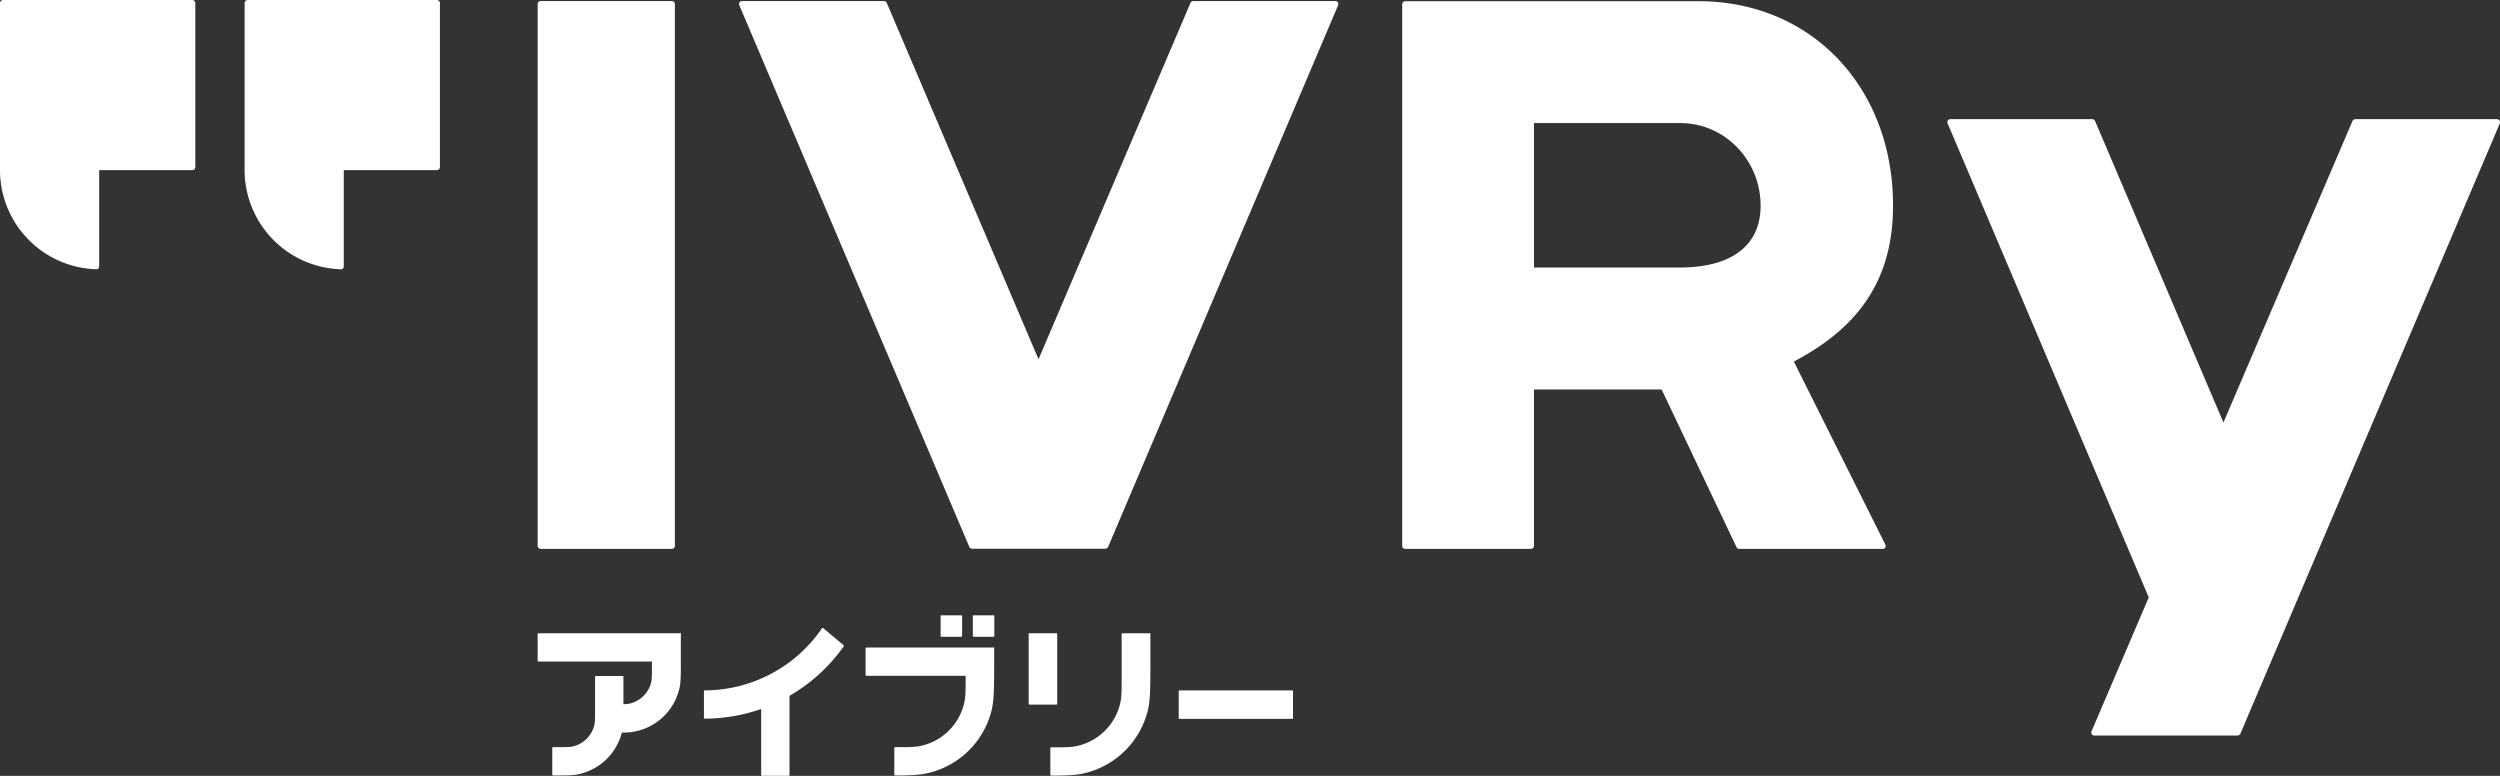
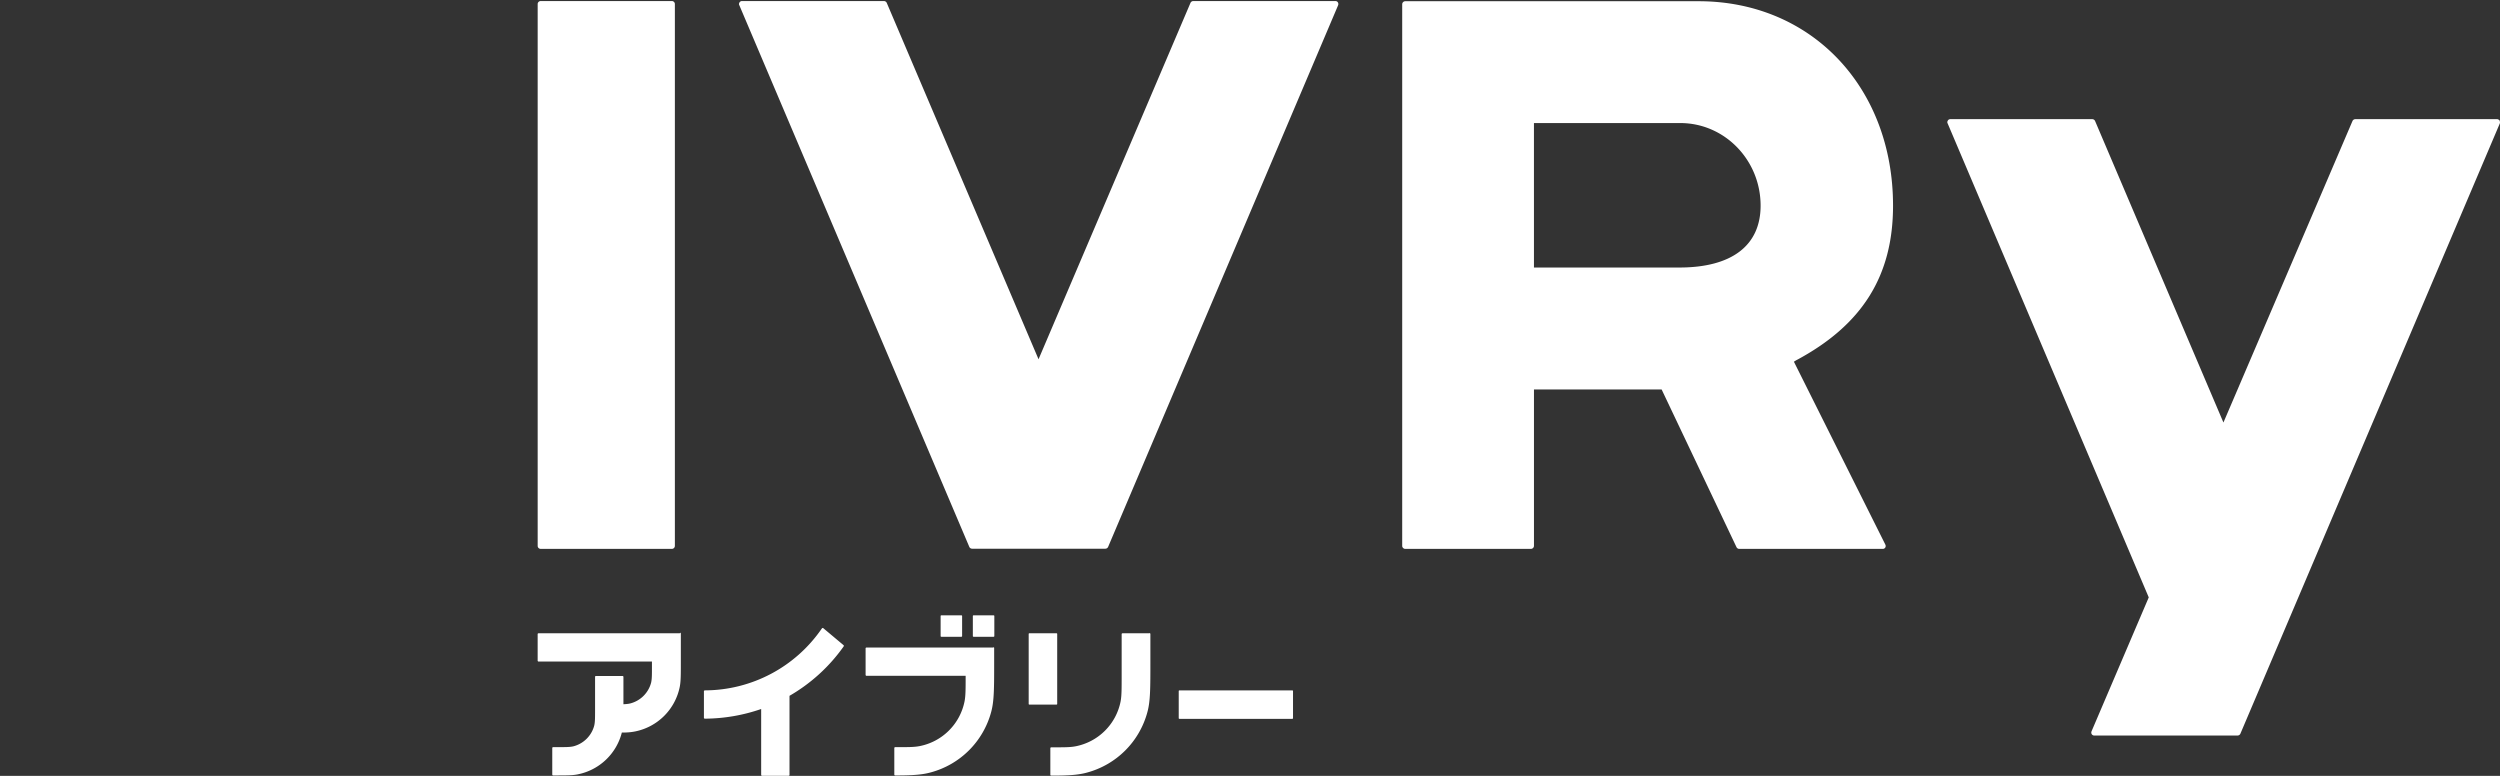
<svg xmlns="http://www.w3.org/2000/svg" width="116" height="36" fill="none" viewBox="0 0 116 36">
  <rect x="0" y="0" width="116" height="36" fill="#333333" stroke="none" />
-   <path fill="#FFF" d="M8.923 0H.14A.143.143 0 0 0 0 .139v7.795a4.607 4.607 0 0 0 4.478 4.56s.114.008.123-.13v-4.47h4.322a.143.143 0 0 0 .14-.139V.14A.143.143 0 0 0 8.922 0Z" />
-   <path fill="#FFF" d="M20.274 0h-8.785a.143.143 0 0 0-.139.139v7.795a4.607 4.607 0 0 0 4.479 4.56s.114.008.122-.13v-4.47h4.323a.143.143 0 0 0 .139-.139V.14a.143.143 0 0 0-.14-.139Z" />
-   <path fill="#FFF" d="m39.134 29.93-.915-.767c-.05-.05-.074-.017-.098.016a6.602 6.602 0 0 1-5.394 2.854h-.032s-.033.017-.033.033v1.248s.017.032.033.032h.057a8.11 8.11 0 0 0 2.566-.448v3.066s.016.033.033.033h1.25s.032-.017.032-.033v-3.678a7.939 7.939 0 0 0 2.501-2.275c.016-.025.04-.05-.008-.09l.008.008ZM44.61 28.551h-.932a.033.033 0 0 0-.033.033v.93c0 .018.014.032.032.032h.932a.033.033 0 0 0 .033-.032v-.93a.033.033 0 0 0-.033-.033ZM46.105 28.551h-.932a.033.033 0 0 0-.033.033v.93c0 .018.015.032.033.032h.931a.033.033 0 0 0 .033-.032v-.93a.033.033 0 0 0-.032-.033ZM59.964 32.033h-5.238a.033.033 0 0 0-.033.033v1.256c0 .018.015.032.033.032h5.238a.033.033 0 0 0 .032-.032v-1.256a.033.033 0 0 0-.032-.033ZM53.328 29.383h-1.25s-.033.017-.033.033v1.949c0 .612 0 .921-.049 1.182a2.642 2.642 0 0 1-2.083 2.08c-.254.049-.499.049-1.112.049h-.032s-.033.016-.033.032v1.248s.016.033.033.033h.057c.752 0 1.217-.033 1.601-.139a3.968 3.968 0 0 0 2.811-2.805c.14-.506.14-1.118.14-2.349v-1.288s-.017-.033-.033-.033l-.017.008ZM49.022 29.383h-1.259a.033.033 0 0 0-.032.032v3.246c0 .018.014.033.032.033h1.259a.033.033 0 0 0 .032-.033v-3.246a.033.033 0 0 0-.032-.032ZM46.096 30.044h-5.9s-.032.016-.032.032v1.248s.016.033.032.033h4.61c0 .611 0 .921-.05 1.182a2.642 2.642 0 0 1-2.084 2.08c-.253.049-.498.049-1.11.049h-.034s-.032.016-.032.032v1.248s.016.033.032.033h.05c.751 0 1.217-.033 1.601-.14a3.969 3.969 0 0 0 2.811-2.804c.139-.506.139-1.118.139-2.35v-.627s-.016-.033-.033-.033v.017ZM31.543 29.383H24.98s-.033.016-.033.033v1.247s.016.033.033.033h5.27v.236c0 .392 0 .588-.04.75-.123.465-.49.832-.956.955-.09.024-.188.032-.327.04v-1.28s-.017-.032-.033-.032h-1.25s-.033.016-.033.032v1.525c0 .392 0 .587-.04.75-.123.465-.491.832-.957.955-.163.04-.36.04-.752.04h-.204s-.033.017-.033.033v1.248s.017.032.033.032h.049c.597 0 .842 0 1.095-.049a2.64 2.64 0 0 0 2.051-1.94c.27 0 .433-.017.605-.05a2.642 2.642 0 0 0 2.084-2.079c.049-.253.049-.563.049-1.182V29.39s-.017-.033-.033-.033l-.016.025ZM87.837 9.541c0-5.496-3.791-9.484-9.021-9.484H65.202a.143.143 0 0 0-.14.139V25.33c0 .073.066.138.14.138h5.834a.143.143 0 0 0 .14-.138v-7.258H77.1l3.473 7.315a.143.143 0 0 0 .122.081h6.668a.13.13 0 0 0 .115-.065c.024-.04.024-.09 0-.138l-4.241-8.482.09-.057c3.08-1.639 4.51-3.922 4.51-7.184ZM71.175 5.71h6.79c2.06 0 3.727 1.72 3.727 3.832 0 1.852-1.34 2.871-3.767 2.871h-6.75V5.71ZM31.175.049h-6.088a.139.139 0 0 0-.139.138V25.33c0 .076.062.138.139.138h6.088a.139.139 0 0 0 .139-.138V.187a.139.139 0 0 0-.14-.138ZM115.989 5.595s-.066-.066-.115-.066h-6.586a.147.147 0 0 0-.131.082l-5.99 13.994L97.21 5.611a.146.146 0 0 0-.13-.082h-6.587a.13.13 0 0 0-.114.066c-.025.04-.033.09-.009.13l9.332 21.994-2.655 6.215a.148.148 0 0 0 .008.13c.024.04.073.065.114.065h6.652a.147.147 0 0 0 .131-.081l12.037-28.315a.147.147 0 0 0-.009-.13l.009-.008ZM61.958.049H55.37a.146.146 0 0 0-.13.081L48.188 16.67 41.144.13a.146.146 0 0 0-.13-.081h-6.587a.13.13 0 0 0-.114.065c-.025.04-.033.09-.008.13l10.672 25.134a.145.145 0 0 0 .13.082h6.178a.145.145 0 0 0 .131-.082L62.088.245a.147.147 0 0 0-.008-.13.13.13 0 0 0-.114-.066h-.008Z" />
+   <path fill="#FFF" d="m39.134 29.93-.915-.767c-.05-.05-.074-.017-.098.016a6.602 6.602 0 0 1-5.394 2.854h-.032s-.033.017-.033.033v1.248s.017.032.033.032h.057a8.11 8.11 0 0 0 2.566-.448v3.066s.016.033.033.033h1.25s.032-.017.032-.033v-3.678a7.939 7.939 0 0 0 2.501-2.275c.016-.025.04-.05-.008-.09l.008.008ZM44.61 28.551h-.932a.033.033 0 0 0-.033.033v.93c0 .018.014.032.032.032h.932a.033.033 0 0 0 .033-.032v-.93a.033.033 0 0 0-.033-.033ZM46.105 28.551h-.932a.033.033 0 0 0-.033.033v.93c0 .018.015.032.033.032h.931a.033.033 0 0 0 .033-.032v-.93a.033.033 0 0 0-.032-.033ZM59.964 32.033h-5.238a.033.033 0 0 0-.033.033v1.256c0 .018.015.032.033.032h5.238a.033.033 0 0 0 .032-.032v-1.256a.033.033 0 0 0-.032-.033ZM53.328 29.383h-1.25s-.033.017-.033.033v1.949c0 .612 0 .921-.049 1.182a2.642 2.642 0 0 1-2.083 2.08c-.254.049-.499.049-1.112.049h-.032s-.033.016-.033.032v1.248s.016.033.033.033h.057c.752 0 1.217-.033 1.601-.139a3.968 3.968 0 0 0 2.811-2.805c.14-.506.14-1.118.14-2.349v-1.288s-.017-.033-.033-.033l-.017.008ZM49.022 29.383h-1.259a.033.033 0 0 0-.032.032v3.246c0 .018.014.033.032.033h1.259a.033.033 0 0 0 .032-.033v-3.246a.033.033 0 0 0-.032-.032ZM46.096 30.044h-5.9s-.032.016-.032.032v1.248s.016.033.032.033h4.61c0 .611 0 .921-.05 1.182a2.642 2.642 0 0 1-2.084 2.08c-.253.049-.498.049-1.11.049h-.034s-.032.016-.032.032v1.248s.016.033.032.033h.05c.751 0 1.217-.033 1.601-.14a3.969 3.969 0 0 0 2.811-2.804c.139-.506.139-1.118.139-2.35v-.627s-.016-.033-.033-.033v.017ZM31.543 29.383H24.98s-.033.016-.033.033v1.247s.016.033.033.033h5.27v.236c0 .392 0 .588-.04.75-.123.465-.49.832-.956.955-.09.024-.188.032-.327.04v-1.28s-.017-.032-.033-.032h-1.25s-.033.016-.033.032v1.525c0 .392 0 .587-.04.75-.123.465-.491.832-.957.955-.163.04-.36.04-.752.04h-.204s-.033.017-.033.033v1.248s.017.032.033.032h.049c.597 0 .842 0 1.095-.049a2.64 2.64 0 0 0 2.051-1.94c.27 0 .433-.017.605-.05a2.642 2.642 0 0 0 2.084-2.079c.049-.253.049-.563.049-1.182V29.39s-.017-.033-.033-.033ZM87.837 9.541c0-5.496-3.791-9.484-9.021-9.484H65.202a.143.143 0 0 0-.14.139V25.33c0 .073.066.138.14.138h5.834a.143.143 0 0 0 .14-.138v-7.258H77.1l3.473 7.315a.143.143 0 0 0 .122.081h6.668a.13.13 0 0 0 .115-.065c.024-.04.024-.09 0-.138l-4.241-8.482.09-.057c3.08-1.639 4.51-3.922 4.51-7.184ZM71.175 5.71h6.79c2.06 0 3.727 1.72 3.727 3.832 0 1.852-1.34 2.871-3.767 2.871h-6.75V5.71ZM31.175.049h-6.088a.139.139 0 0 0-.139.138V25.33c0 .076.062.138.139.138h6.088a.139.139 0 0 0 .139-.138V.187a.139.139 0 0 0-.14-.138ZM115.989 5.595s-.066-.066-.115-.066h-6.586a.147.147 0 0 0-.131.082l-5.99 13.994L97.21 5.611a.146.146 0 0 0-.13-.082h-6.587a.13.13 0 0 0-.114.066c-.025.04-.033.09-.009.13l9.332 21.994-2.655 6.215a.148.148 0 0 0 .008.13c.024.04.073.065.114.065h6.652a.147.147 0 0 0 .131-.081l12.037-28.315a.147.147 0 0 0-.009-.13l.009-.008ZM61.958.049H55.37a.146.146 0 0 0-.13.081L48.188 16.67 41.144.13a.146.146 0 0 0-.13-.081h-6.587a.13.13 0 0 0-.114.065c-.025.04-.033.09-.008.13l10.672 25.134a.145.145 0 0 0 .13.082h6.178a.145.145 0 0 0 .131-.082L62.088.245a.147.147 0 0 0-.008-.13.13.13 0 0 0-.114-.066h-.008Z" />
</svg>